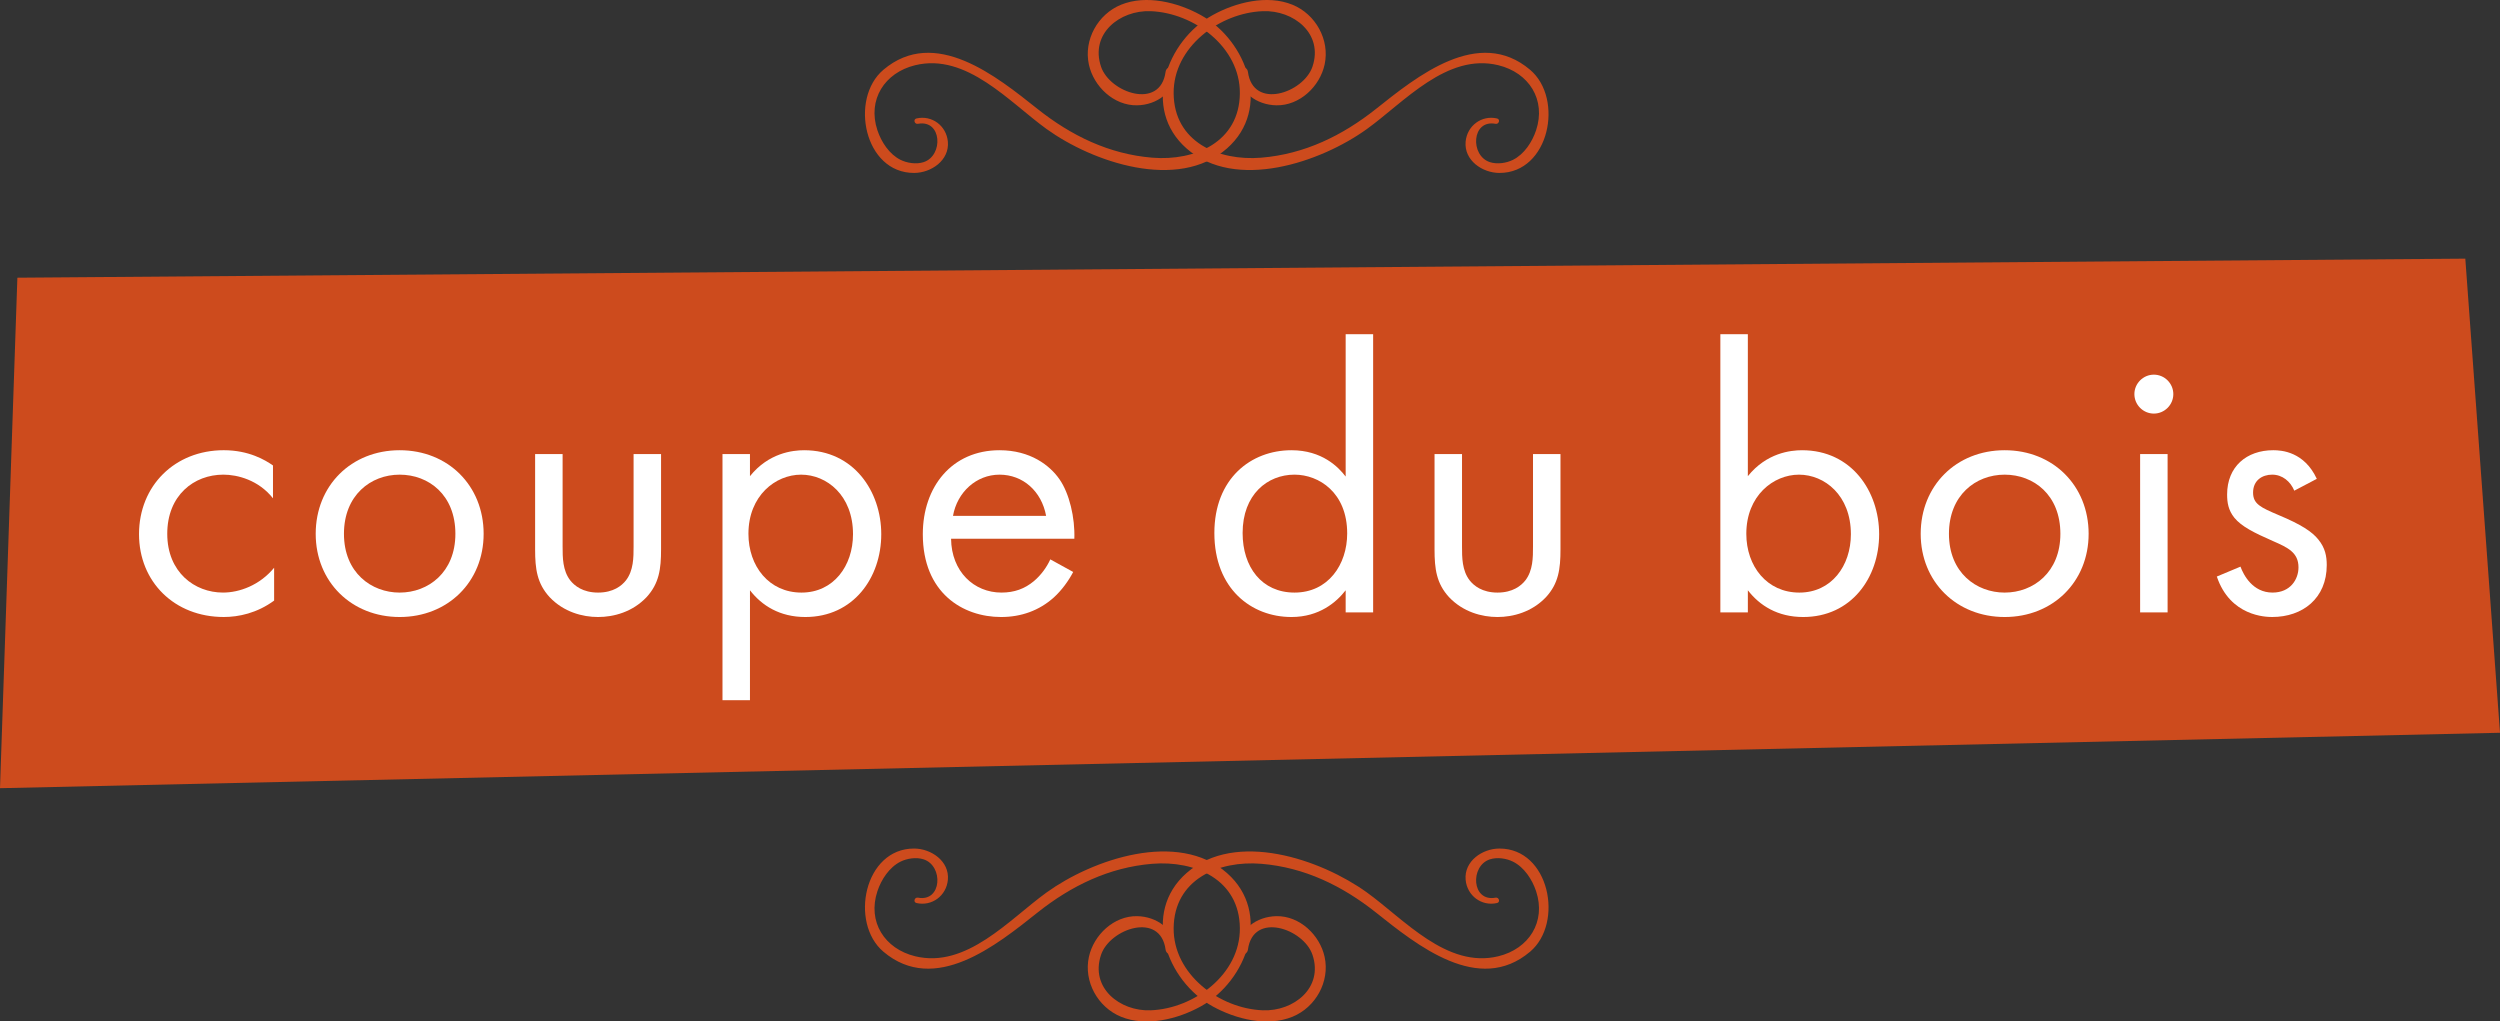
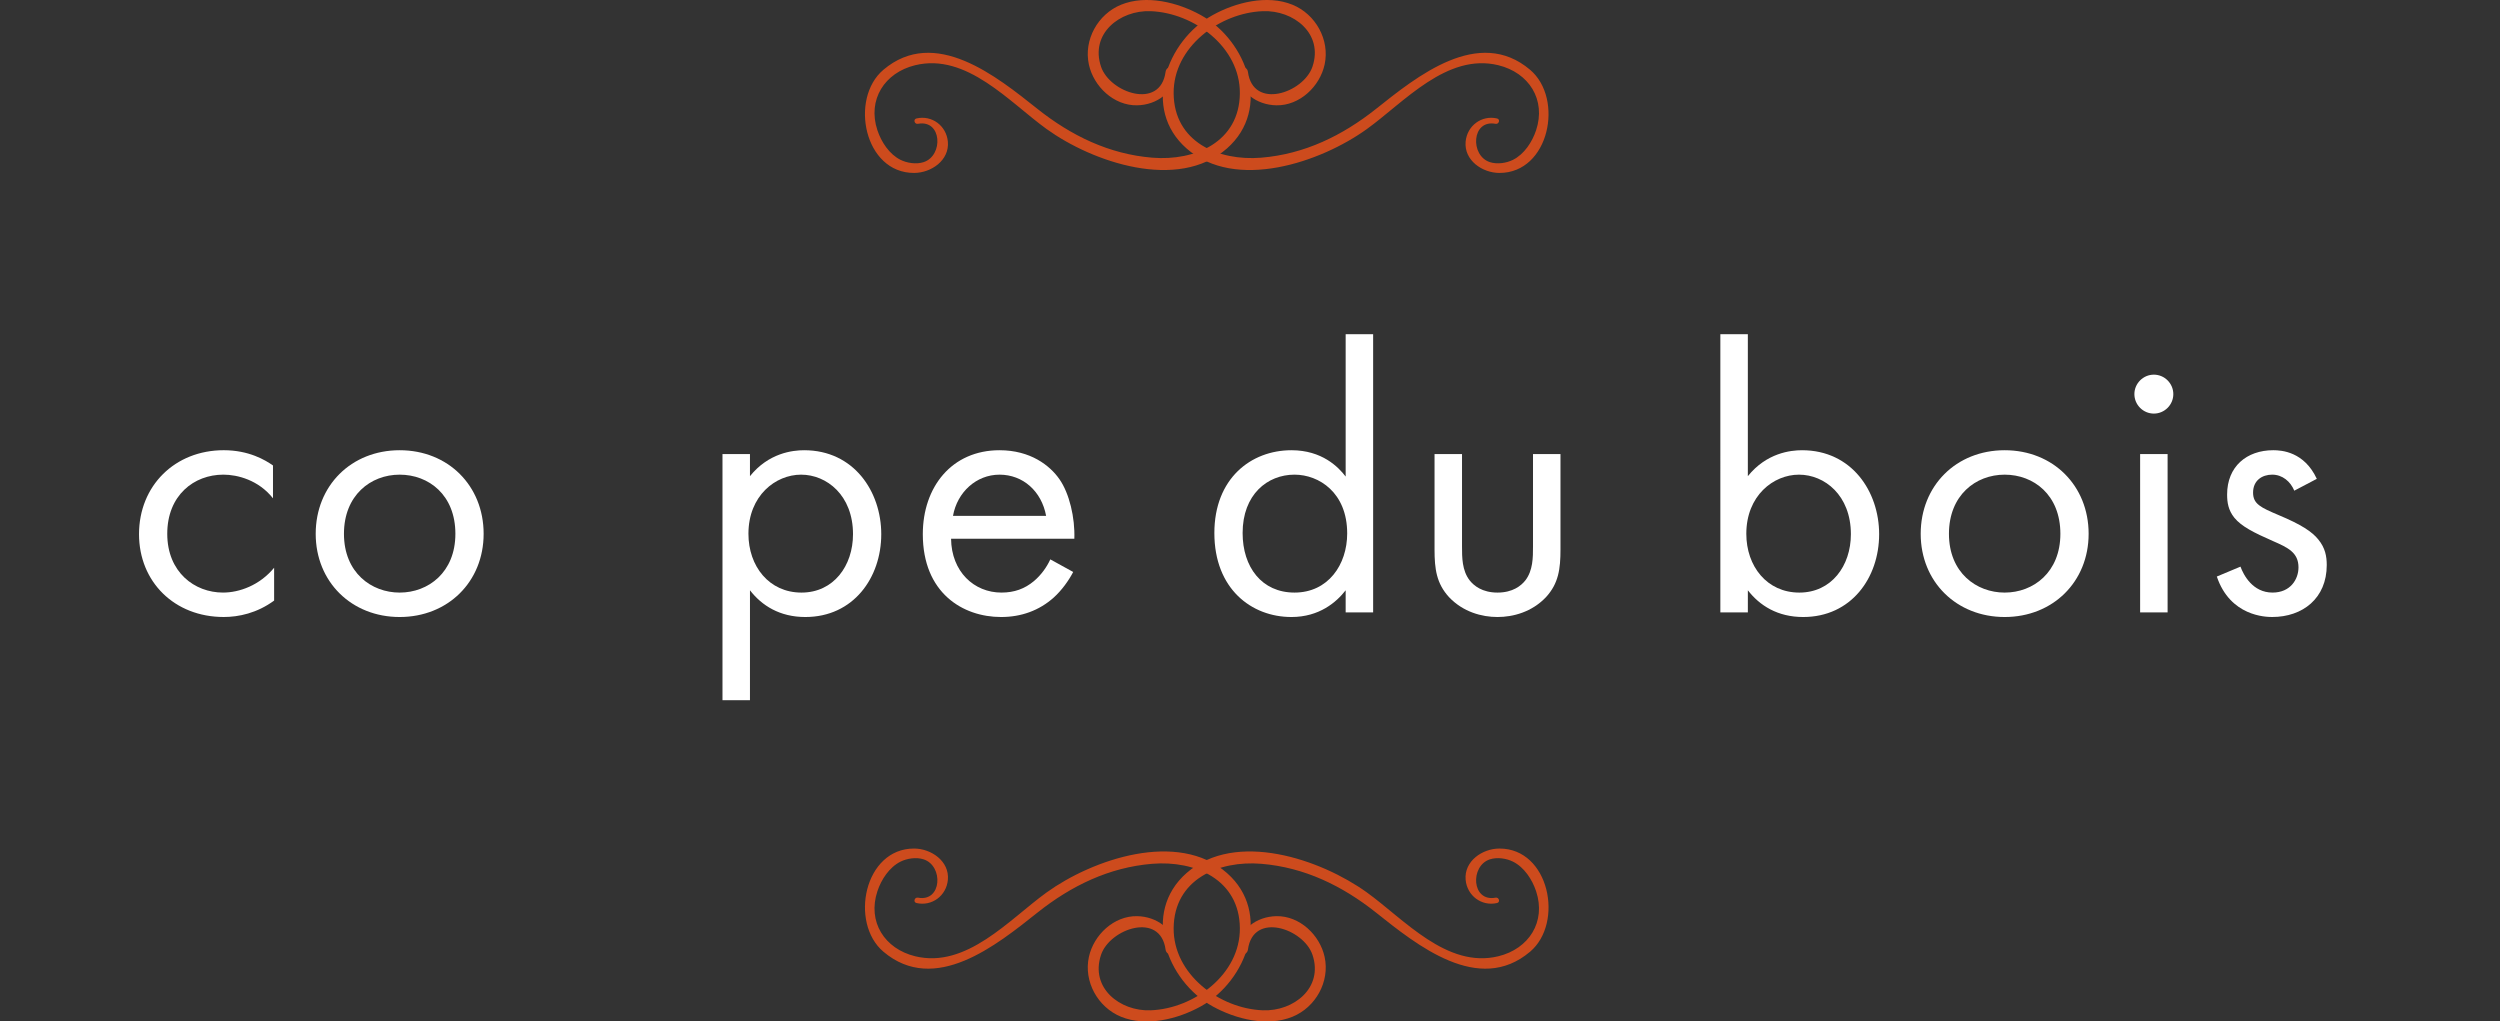
<svg xmlns="http://www.w3.org/2000/svg" version="1.1" id="Calque_1" x="0px" y="0px" viewBox="0 0 216.191 88.334" style="enable-background:new 0 0 216.191 88.334;" xml:space="preserve">
  <rect x="0" y="0" width="216.191" height="88.334" fill="#333333" stroke="none" />
  <g id="coupe_x5F_bois_x5F_img">
    <g>
      <g>
-         <polygon style="fill:#CD4B1D;" points="216.191,63.367 0,68.159 1.503,24.015 213.191,22.367    " />
-       </g>
+         </g>
      <g>
        <path style="fill:#FFFFFF;" d="M23.607,43.092c-1.254-1.584-3.069-2.046-4.291-2.046c-2.541,0-4.852,1.782-4.852,5.115     c0,3.334,2.377,5.083,4.819,5.083c1.419,0,3.168-0.627,4.422-2.146v2.839c-1.485,1.089-3.069,1.419-4.356,1.419     c-4.258,0-7.327-3.037-7.327-7.162c0-4.191,3.103-7.261,7.327-7.261c2.179,0,3.598,0.857,4.258,1.319     C23.607,40.252,23.607,43.092,23.607,43.092z" />
        <path style="fill:#FFFFFF;" d="M27.301,46.162c0-4.158,3.069-7.228,7.261-7.228s7.261,3.069,7.261,7.228     s-3.103,7.195-7.261,7.195S27.301,50.32,27.301,46.162z M29.744,46.162c0,3.366,2.376,5.083,4.818,5.083     c2.476,0,4.818-1.749,4.818-5.083c0-3.366-2.31-5.115-4.818-5.115S29.744,42.829,29.744,46.162z" />
-         <path style="fill:#FFFFFF;" d="M48.652,47.25c0,0.957,0,2.08,0.66,2.938c0.363,0.462,1.089,1.057,2.409,1.057     s2.046-0.595,2.409-1.057c0.66-0.857,0.66-1.98,0.66-2.938v-7.986h2.376v8.251c0,1.683-0.165,2.938-1.254,4.125     c-1.221,1.287-2.838,1.717-4.191,1.717s-2.971-0.43-4.191-1.717c-1.09-1.188-1.255-2.442-1.255-4.125v-8.251h2.377     C48.652,39.264,48.652,47.25,48.652,47.25z" />
        <path style="fill:#FFFFFF;" d="M64.854,60.552h-2.376V39.264h2.376v1.914c1.617-2.014,3.697-2.244,4.687-2.244     c4.291,0,6.667,3.564,6.667,7.261c0,3.763-2.409,7.162-6.567,7.162c-2.212,0-3.763-0.99-4.786-2.311L64.854,60.552L64.854,60.552     z M73.765,46.195c0-3.366-2.277-5.148-4.488-5.148s-4.555,1.814-4.555,5.115c0,2.806,1.782,5.083,4.588,5.083     C72.083,51.245,73.765,48.934,73.765,46.195z" />
        <path style="fill:#FFFFFF;" d="M92.806,49.462c-0.396,0.759-0.99,1.584-1.683,2.211c-1.255,1.122-2.806,1.684-4.555,1.684     c-3.301,0-6.767-2.079-6.767-7.162c0-4.093,2.509-7.261,6.634-7.261c2.674,0,4.357,1.319,5.183,2.508     c0.857,1.222,1.353,3.334,1.287,5.148h-10.66c0.033,2.839,1.98,4.654,4.356,4.654c1.122,0,2.014-0.33,2.806-0.99     c0.627-0.528,1.122-1.222,1.419-1.882L92.806,49.462z M90.464,44.611c-0.396-2.146-2.014-3.564-4.027-3.564     s-3.663,1.518-4.026,3.564H90.464z" />
        <path style="fill:#FFFFFF;" d="M116.368,28.9h2.376v24.06h-2.376v-1.914c-0.792,1.023-2.277,2.311-4.687,2.311     c-3.466,0-6.667-2.442-6.667-7.262c0-4.719,3.168-7.161,6.667-7.161c2.64,0,4.06,1.452,4.687,2.277V28.9z M107.457,46.095     c0,2.938,1.65,5.149,4.488,5.149c2.904,0,4.555-2.409,4.555-5.116c0-3.531-2.442-5.082-4.555-5.082     C109.601,41.046,107.457,42.762,107.457,46.095z" />
        <path style="fill:#FFFFFF;" d="M126.43,47.25c0,0.957,0,2.08,0.66,2.938c0.363,0.462,1.09,1.057,2.409,1.057     c1.32,0,2.047-0.595,2.41-1.057c0.66-0.857,0.66-1.98,0.66-2.938v-7.986h2.376v8.251c0,1.683-0.165,2.938-1.254,4.125     c-1.222,1.287-2.839,1.717-4.192,1.717s-2.97-0.43-4.191-1.717c-1.089-1.188-1.254-2.442-1.254-4.125v-8.251h2.376L126.43,47.25     L126.43,47.25z" />
        <path style="fill:#FFFFFF;" d="M151.147,52.96h-2.377V28.9h2.377v12.278c1.617-2.014,3.696-2.244,4.687-2.244     c4.291,0,6.667,3.564,6.667,7.261c0,3.763-2.409,7.162-6.568,7.162c-2.211,0-3.762-0.99-4.785-2.311v1.914H151.147z      M160.058,46.195c0-3.366-2.277-5.148-4.488-5.148c-2.212,0-4.555,1.814-4.555,5.115c0,2.806,1.782,5.083,4.587,5.083     C158.375,51.245,160.058,48.934,160.058,46.195z" />
        <path style="fill:#FFFFFF;" d="M166.095,46.162c0-4.158,3.069-7.228,7.261-7.228s7.261,3.069,7.261,7.228     s-3.103,7.195-7.261,7.195S166.095,50.32,166.095,46.162z M168.538,46.162c0,3.366,2.376,5.083,4.818,5.083     c2.476,0,4.818-1.749,4.818-5.083c0-3.366-2.31-5.115-4.818-5.115S168.538,42.829,168.538,46.162z" />
        <path style="fill:#FFFFFF;" d="M186.258,32.399c0.924,0,1.683,0.759,1.683,1.683c0,0.925-0.759,1.684-1.683,1.684     c-0.925,0-1.684-0.759-1.684-1.684C184.575,33.158,185.334,32.399,186.258,32.399z M187.446,39.264V52.96h-2.376V39.264H187.446z     " />
        <path style="fill:#FFFFFF;" d="M198.402,42.432c-0.33-0.792-1.022-1.386-1.914-1.386c-0.858,0-1.65,0.495-1.65,1.551     c0,0.99,0.66,1.287,2.212,1.947c1.979,0.825,2.904,1.452,3.432,2.112c0.595,0.727,0.727,1.452,0.727,2.211     c0,2.872-2.079,4.489-4.72,4.489c-0.562,0-3.631-0.066-4.786-3.499L193.749,49c0.264,0.726,1.056,2.244,2.772,2.244     c1.551,0,2.244-1.155,2.244-2.179c0-1.287-0.924-1.716-2.211-2.277c-1.65-0.726-2.707-1.254-3.334-2.013     c-0.528-0.66-0.627-1.32-0.627-2.014c0-2.409,1.684-3.828,3.993-3.828c0.727,0,2.674,0.132,3.763,2.475L198.402,42.432z" />
      </g>
      <g>
        <g>
          <g>
            <path style="fill:#CD4B1D;" d="M106.103,75.497c-4.245-3.731-11.631-1.182-15.601,1.682c-3.213,2.318-6.921,6.602-11.368,5.514       c-2.634-0.645-4.137-2.974-3.26-5.621c0.334-1.009,1.027-2.075,1.998-2.559c0.569-0.284,1.362-0.404,1.995-0.201       c1.734,0.557,1.594,3.708-0.486,3.315c-0.3-0.057-0.432,0.393-0.128,0.463c1.327,0.306,2.591-0.624,2.716-2.01       c0.145-1.607-1.44-2.698-2.919-2.701c-4.325-0.009-5.599,6.427-2.659,8.918c4.453,3.772,9.791-0.572,13.333-3.385       c2.904-2.306,6.179-3.907,9.919-4.214c3.711-0.304,7.542,1.363,7.576,5.567c0.032,3.993-3.963,6.958-7.713,7.103       c-2.654,0.103-5.255-1.933-4.293-4.797c0.761-2.264,5.141-3.779,5.584-0.443c0.07,0.524,0.87,0.564,0.851,0       c-0.059-1.772-1.611-2.873-3.322-2.901c-2-0.033-3.749,1.621-4.163,3.526c-0.465,2.138,0.778,4.355,2.779,5.172       c2.189,0.894,4.914,0.203,6.9-0.895C107.842,84.817,110.003,78.924,106.103,75.497z" />
          </g>
          <g>
            <path style="fill:#CD4B1D;" d="M102.608,75.497c4.245-3.731,11.631-1.182,15.601,1.682c3.213,2.318,6.921,6.602,11.368,5.514       c2.634-0.645,4.137-2.974,3.26-5.621c-0.334-1.009-1.027-2.075-1.998-2.559c-0.569-0.284-1.362-0.404-1.995-0.201       c-1.734,0.557-1.594,3.708,0.487,3.315c0.3-0.057,0.432,0.393,0.128,0.463c-1.327,0.306-2.591-0.624-2.716-2.01       c-0.145-1.607,1.44-2.698,2.919-2.701c4.325-0.009,5.599,6.427,2.659,8.918c-4.453,3.772-9.791-0.572-13.333-3.385       c-2.904-2.306-6.179-3.907-9.919-4.214c-3.711-0.304-7.542,1.363-7.576,5.567c-0.032,3.993,3.963,6.958,7.713,7.103       c2.654,0.103,5.255-1.933,4.293-4.797c-0.761-2.264-5.141-3.779-5.584-0.443c-0.07,0.524-0.87,0.564-0.851,0       c0.059-1.772,1.611-2.873,3.322-2.901c2-0.033,3.749,1.621,4.163,3.526c0.465,2.138-0.778,4.355-2.779,5.172       c-2.189,0.894-4.914,0.203-6.9-0.895C100.869,84.817,98.708,78.924,102.608,75.497z" />
          </g>
        </g>
        <g>
          <g>
            <path style="fill:#CD4B1D;" d="M102.608,12.837c4.245,3.731,11.631,1.182,15.601-1.682c3.213-2.318,6.921-6.602,11.368-5.514       c2.634,0.645,4.137,2.974,3.26,5.621c-0.334,1.009-1.027,2.075-1.998,2.559c-0.569,0.284-1.362,0.404-1.995,0.201       c-1.734-0.557-1.594-3.708,0.486-3.315c0.3,0.057,0.432-0.393,0.128-0.463c-1.327-0.306-2.591,0.624-2.716,2.01       c-0.145,1.607,1.44,2.698,2.919,2.701c4.325,0.009,5.599-6.427,2.659-8.918c-4.453-3.772-9.791,0.572-13.333,3.385       c-2.904,2.306-6.179,3.907-9.919,4.214c-3.711,0.304-7.542-1.363-7.576-5.567c-0.032-3.993,3.963-6.958,7.713-7.103       c2.654-0.103,5.255,1.933,4.293,4.797c-0.761,2.264-5.141,3.779-5.584,0.443c-0.07-0.524-0.87-0.564-0.851,0       c0.059,1.772,1.611,2.873,3.322,2.901c2,0.033,3.749-1.621,4.163-3.526c0.465-2.138-0.778-4.355-2.779-5.172       c-2.189-0.894-4.914-0.203-6.9,0.895C100.869,3.517,98.708,9.41,102.608,12.837z" />
          </g>
          <g>
            <path style="fill:#CD4B1D;" d="M106.103,12.837c-4.245,3.731-11.631,1.182-15.601-1.682c-3.213-2.318-6.921-6.602-11.368-5.514       c-2.634,0.645-4.137,2.974-3.26,5.621c0.334,1.009,1.027,2.075,1.998,2.559c0.569,0.284,1.362,0.404,1.995,0.201       c1.734-0.557,1.594-3.708-0.487-3.315c-0.3,0.057-0.432-0.393-0.128-0.463c1.327-0.306,2.591,0.624,2.716,2.01       c0.145,1.607-1.44,2.698-2.919,2.701c-4.325,0.009-5.599-6.427-2.659-8.918c4.453-3.772,9.791,0.572,13.333,3.385       c2.904,2.306,6.179,3.907,9.919,4.214c3.711,0.304,7.542-1.363,7.576-5.567c0.032-3.993-3.963-6.958-7.713-7.103       c-2.654-0.103-5.255,1.933-4.293,4.797c0.761,2.264,5.141,3.779,5.584,0.443c0.07-0.524,0.87-0.564,0.851,0       c-0.059,1.772-1.611,2.873-3.322,2.901c-2,0.033-3.749-1.621-4.163-3.526c-0.465-2.138,0.778-4.355,2.779-5.172       c2.189-0.894,4.914-0.203,6.9,0.895C107.842,3.517,110.003,9.41,106.103,12.837z" />
          </g>
        </g>
      </g>
    </g>
  </g>
  <g id="Calque_1_1_">
</g>
</svg>